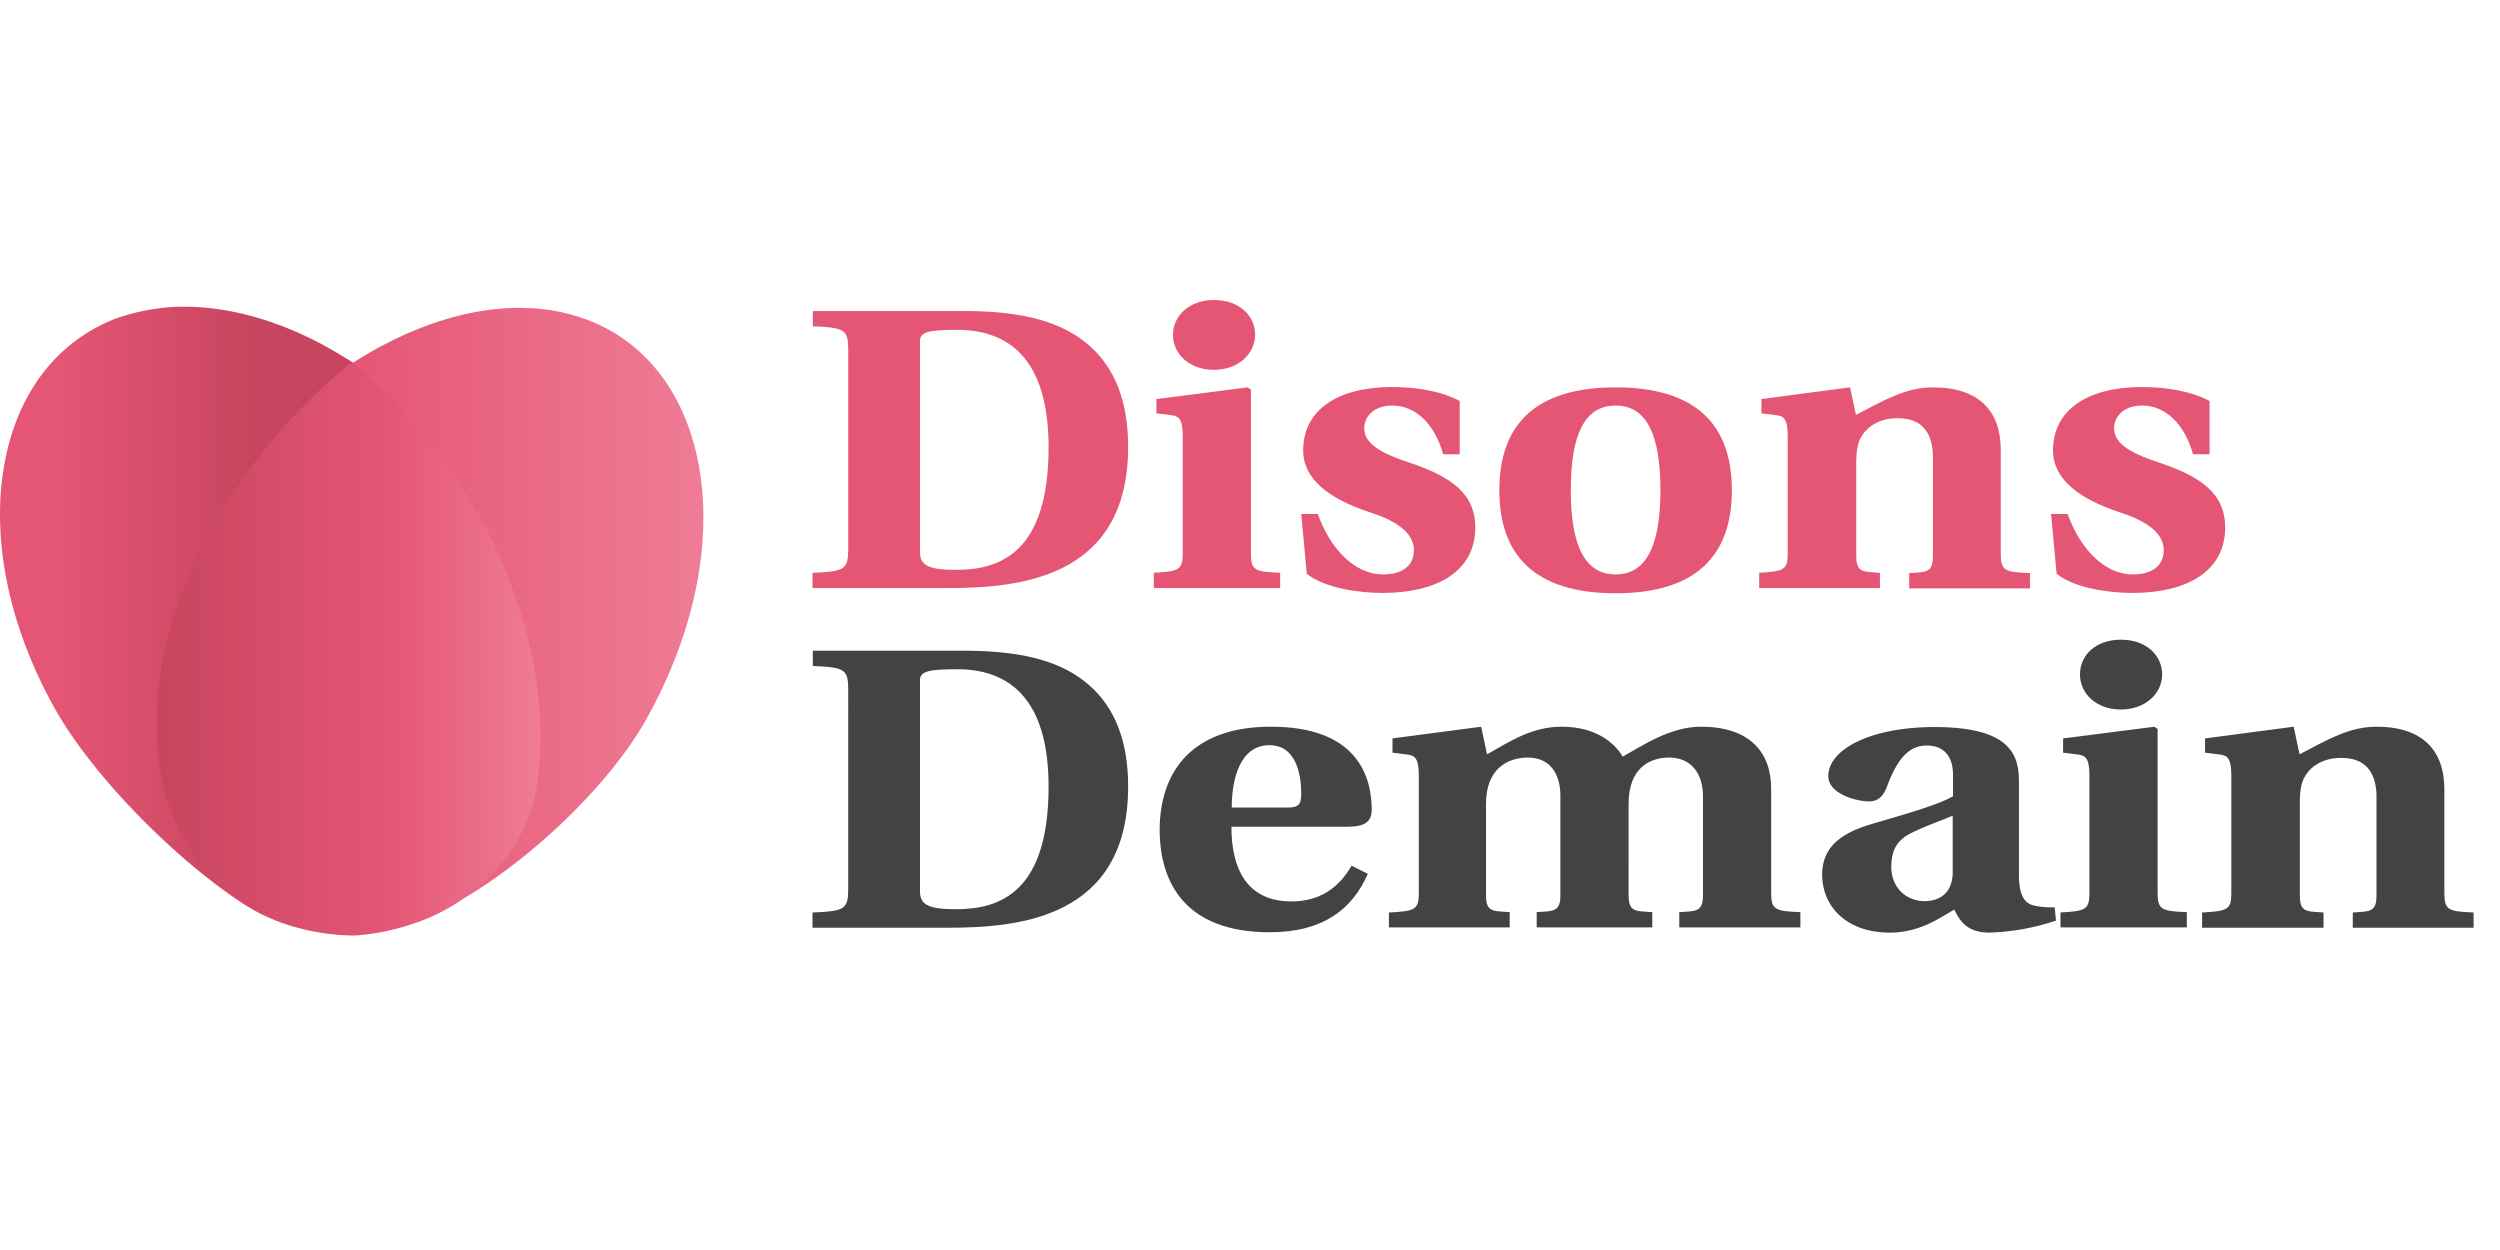
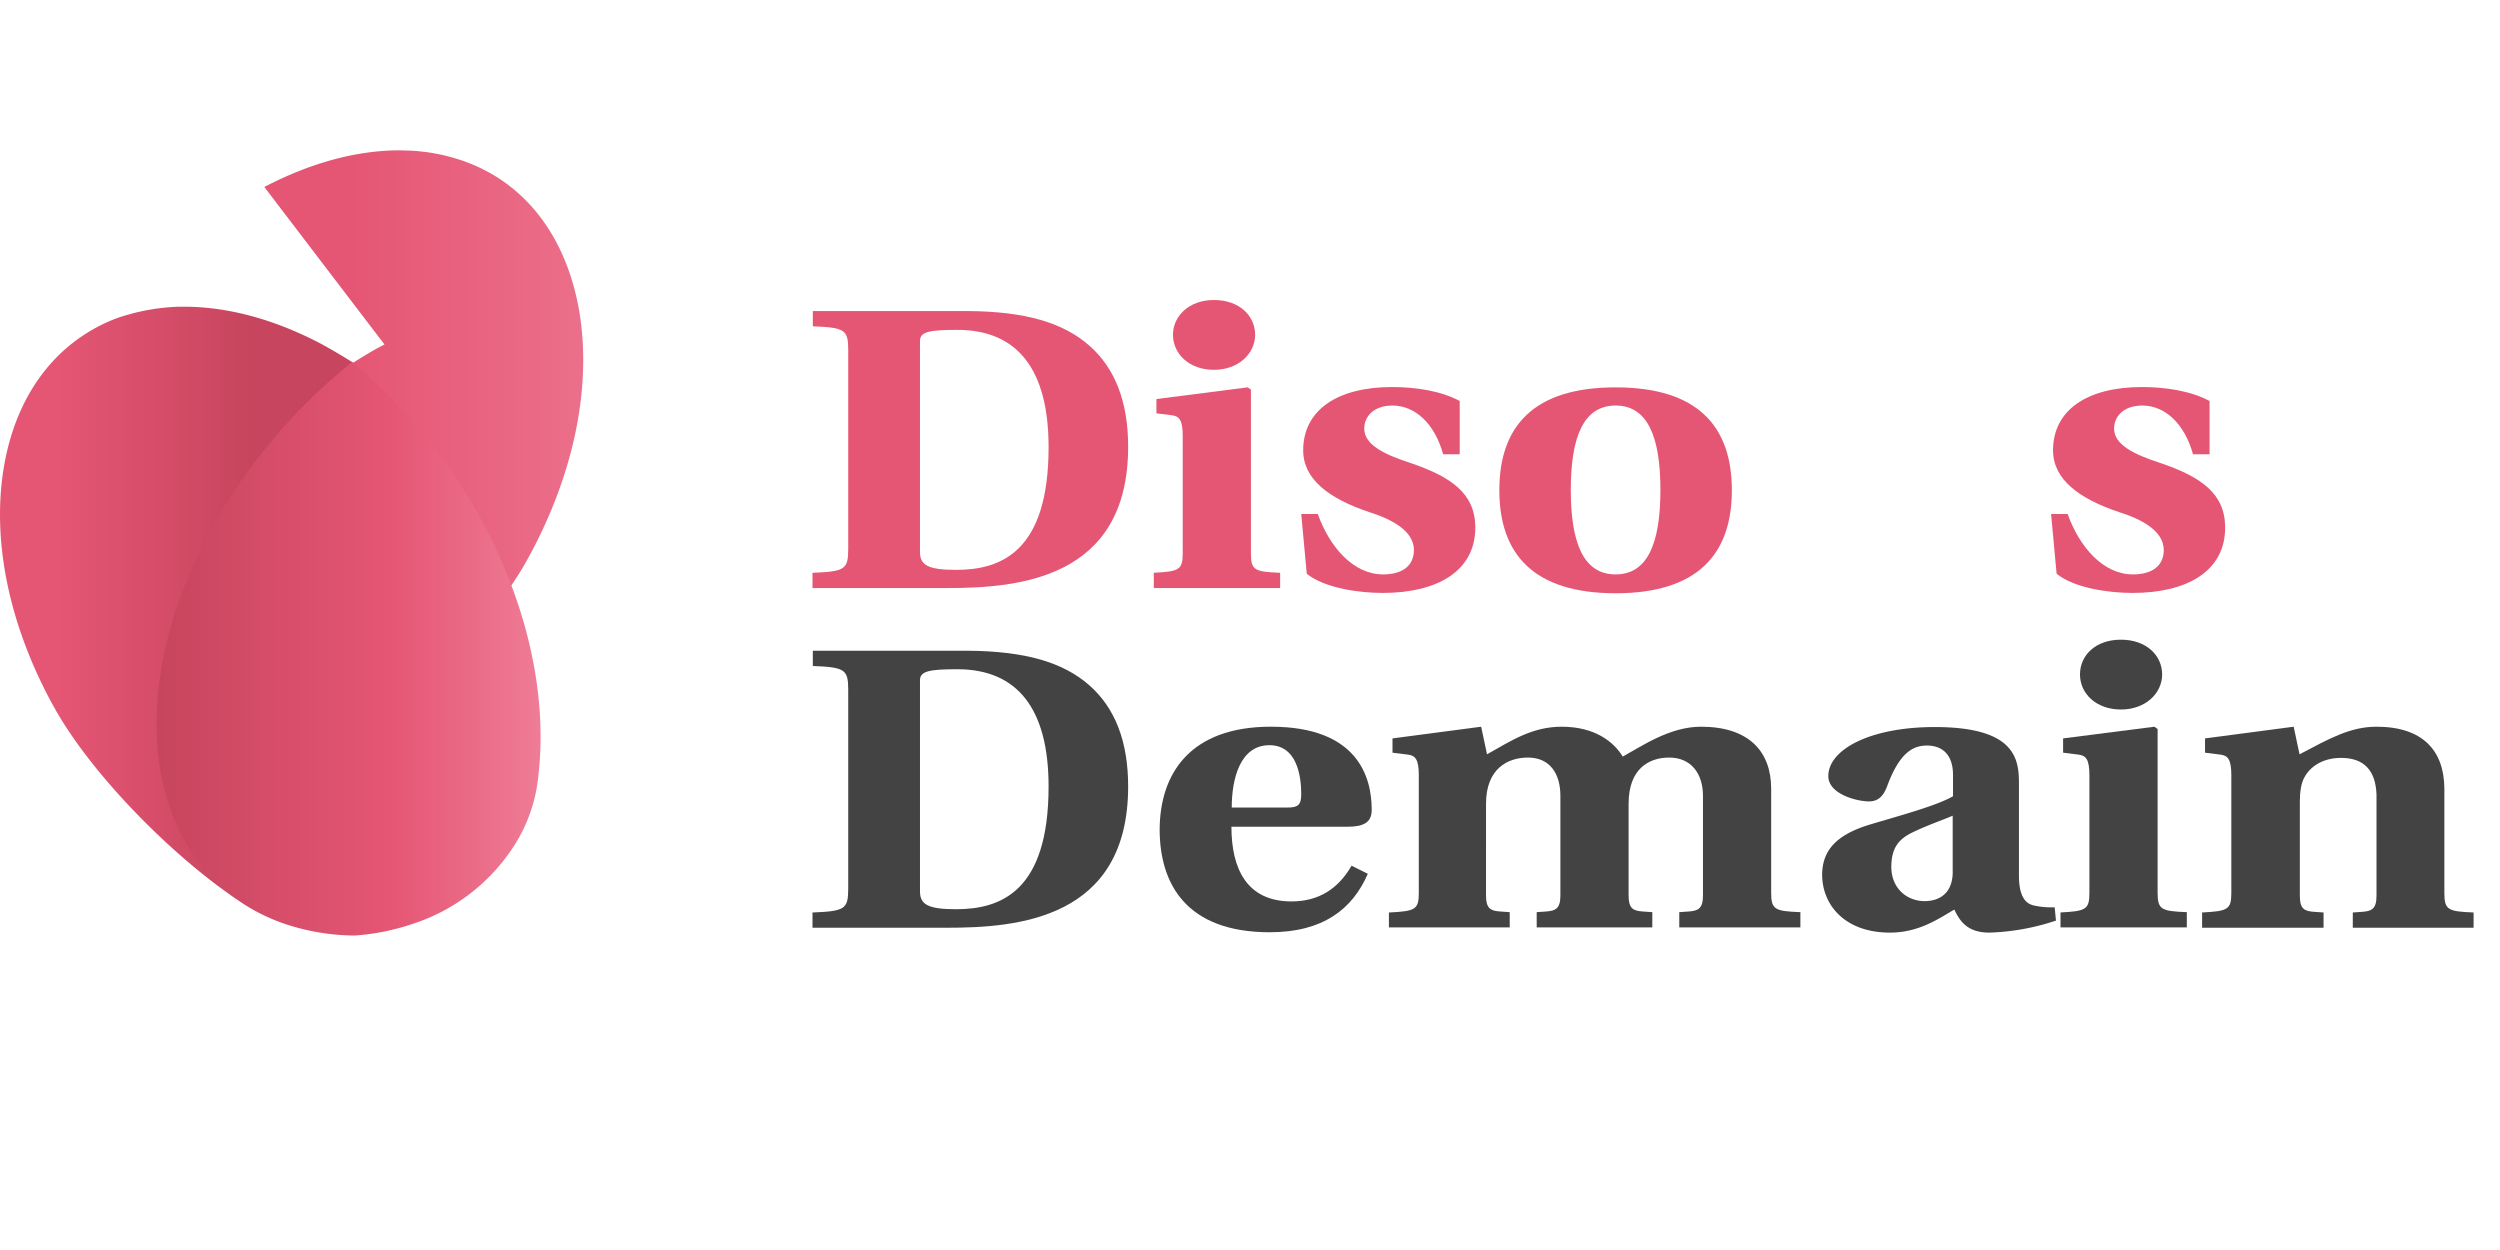
<svg xmlns="http://www.w3.org/2000/svg" xmlns:ns1="http://sodipodi.sourceforge.net/DTD/sodipodi-0.dtd" xmlns:ns2="http://www.inkscape.org/namespaces/inkscape" viewBox="0 0 200 100" version="1.1" id="svg1089" ns1:docname="disonsdemain.svg" width="200" height="100" ns2:version="1.1 (c4e8f9e, 2021-05-24)">
  <ns1:namedview id="namedview1091" pagecolor="#ffffff" bordercolor="#666666" borderopacity="1.0" ns2:pageshadow="2" ns2:pageopacity="0.0" ns2:pagecheckerboard="0" showgrid="false" ns2:zoom="1.4402185" ns2:cx="3.124526" ns2:cy="95.124458" ns2:window-width="2048" ns2:window-height="1026" ns2:window-x="0" ns2:window-y="25" ns2:window-maximized="1" ns2:current-layer="svg1089" />
  <defs id="defs1055">
    <linearGradient id="a" y1="93.28" x2="108.59" y2="93.28" gradientUnits="userSpaceOnUse" gradientTransform="matrix(0.26,0,0,0.26,9.0629886e-4,24)">
      <stop offset="0" stop-color="#e55674" id="stop1034" />
      <stop offset="0.16" stop-color="#e55674" id="stop1036" />
      <stop offset="0.72" stop-color="#c7455e" id="stop1038" />
      <stop offset="1" stop-color="#c7455e" id="stop1040" />
    </linearGradient>
    <linearGradient id="b" x1="108.59" y1="94.96" x2="216.59" y2="94.96" gradientUnits="userSpaceOnUse" gradientTransform="matrix(0.26,0,0,0.26,9.0629886e-4,24)">
      <stop offset="0" stop-color="#e55674" id="stop1043" />
      <stop offset="1" stop-color="#ef7c96" id="stop1045" />
    </linearGradient>
    <linearGradient id="c" x1="48.21" y1="107.4" x2="166.45" y2="107.4" gradientUnits="userSpaceOnUse" gradientTransform="matrix(0.26,0,0,0.26,9.0629886e-4,24)">
      <stop offset="0" stop-color="#c7455e" id="stop1048" />
      <stop offset="0.61" stop-color="#e55674" id="stop1050" />
      <stop offset="1" stop-color="#ef7c96" id="stop1052" />
    </linearGradient>
  </defs>
  <title id="title1057">disonsdemain_l_sqr</title>
  <path d="M 14.079,24.546 A 16.778,16.778 0 0 0 9.273,25.481 C 4.571,27.299 1.401,31.404 0.362,37.068 -0.729,43.043 0.674,49.98 4.311,56.553 7.455,62.216 14.157,68.763 18.938,71.933 17.717,69.854 14.521,65.568 14.053,62.892 12.962,56.241 14.495,48.551 18.444,41.251 a 44.628,44.628 0 0 1 9.768,-12.262 c -0.831,-0.52 -1.663,-1.013 -2.52,-1.481 -3.77,-1.982 -7.506,-2.972 -10.974,-2.972 -0.216,0 -0.429,0 -0.639,0" fill="url(#a)" id="path1059" style="fill:url(#a);stroke-width:0.26" />
-   <path d="m 30.758,27.559 c -0.883,0.442 -1.715,0.961 -2.546,1.481 a 45.483,45.483 0 0 1 9.613,12.6 c 3.871,7.482 5.326,15.354 4.131,22.187 -0.468,2.728 -5.144,6.781 -6.391,8.885 5.923,-3.014 13.016,-9.535 16.211,-15.302 3.715,-6.703 5.196,-13.769 4.183,-19.875 -0.987,-5.794 -4.105,-10.028 -8.781,-11.873 a 15.12,15.12 0 0 0 -4.78,-1.013 c -0.283,0 -0.566,-0.021 -0.852,-0.021 -3.377,0 -7.074,0.99 -10.787,2.931" fill="url(#b)" id="path1061" style="fill:url(#b);stroke-width:0.26" />
+   <path d="m 30.758,27.559 c -0.883,0.442 -1.715,0.961 -2.546,1.481 c 3.871,7.482 5.326,15.354 4.131,22.187 -0.468,2.728 -5.144,6.781 -6.391,8.885 5.923,-3.014 13.016,-9.535 16.211,-15.302 3.715,-6.703 5.196,-13.769 4.183,-19.875 -0.987,-5.794 -4.105,-10.028 -8.781,-11.873 a 15.12,15.12 0 0 0 -4.78,-1.013 c -0.283,0 -0.566,-0.021 -0.852,-0.021 -3.377,0 -7.074,0.99 -10.787,2.931" fill="url(#b)" id="path1061" style="fill:url(#b);stroke-width:0.26" />
  <path d="m 17.927,40.575 c -8.729,14.263 -6.651,29.175 4.624,33.254 a 17.807,17.807 0 0 0 5.819,1.013 18.305,18.305 0 0 0 4.572,-0.909 15.227,15.227 0 0 0 8.262,-6.391 12.642,12.642 0 0 0 1.871,-5.534 C 43.777,55.877 42.322,48.733 38.685,41.926 A 44.776,44.776 0 0 0 28.189,28.962 44.724,44.724 0 0 0 17.927,40.575" fill="url(#c)" id="path1063" style="fill:url(#c);stroke-width:0.26" />
  <path d="m 65.026,45.823 c 2.546,-0.104 2.832,-0.26 2.832,-1.897 V 28.001 c 0,-1.637 -0.286,-1.793 -2.832,-1.897 V 24.883 H 77.366 c 4.676,0.026 7.69,0.935 9.768,2.754 2.078,1.819 3.118,4.52 3.118,8.106 0,10.626 -8.885,11.301 -14.497,11.301 H 65 v -1.221 z m 11.457,-0.234 c 3.533,0 7.404,-1.377 7.404,-9.82 0,-6.183 -2.468,-9.379 -7.3,-9.379 -2.26,0 -2.988,0.156 -2.988,0.883 v 16.887 c 0,1.039 0.624,1.429 2.884,1.429" fill="#e55674" id="path1065" style="stroke-width:0.26" />
  <path d="m 92.279,45.823 c 2.052,-0.104 2.338,-0.234 2.338,-1.559 v -9.405 c 0,-1.273 -0.286,-1.559 -0.857,-1.637 l -1.247,-0.156 v -1.143 l 7.3,-0.935 0.26,0.182 v 13.094 c 0,1.351 0.286,1.481 2.338,1.559 v 1.221 H 92.305 V 45.823 Z M 97.111,24 c 2.052,0 3.299,1.273 3.299,2.78 0,1.507 -1.325,2.806 -3.299,2.806 -1.974,0 -3.273,-1.273 -3.273,-2.806 C 93.837,25.299 95.11,24 97.111,24" fill="#e55674" id="path1067" style="stroke-width:0.26" />
  <path d="m 105.424,41.121 c 0.935,2.624 2.832,4.832 5.222,4.832 1.585,0 2.468,-0.727 2.468,-1.948 0,-1.533 -1.767,-2.468 -3.585,-3.04 -3.17,-1.065 -5.274,-2.598 -5.274,-4.936 0,-3.221 2.728,-5.066 7.118,-5.066 1.871,0 3.923,0.312 5.404,1.117 v 4.261 h -1.325 c -0.675,-2.442 -2.234,-3.897 -4.053,-3.897 -1.481,0 -2.26,0.857 -2.26,1.845 0,1.273 1.559,2.052 3.637,2.728 3.299,1.117 5.248,2.442 5.248,5.196 0,3.455 -3.014,5.222 -7.404,5.222 -2,0 -4.702,-0.416 -6.079,-1.533 l -0.442,-4.78 z" fill="#e55674" id="path1069" style="stroke-width:0.26" />
  <path d="m 129.248,30.989 c 6.547,0 9.301,3.092 9.301,8.236 0,5.144 -2.78,8.236 -9.301,8.236 -6.521,0 -9.301,-3.092 -9.301,-8.236 0,-5.144 2.754,-8.236 9.301,-8.236 m 0,14.964 c 2.546,0 3.585,-2.468 3.585,-6.755 0,-4.287 -1.039,-6.755 -3.585,-6.755 -2.546,0 -3.585,2.468 -3.585,6.755 0,4.287 1.039,6.755 3.585,6.755" fill="#e55674" id="path1071" style="stroke-width:0.26" />
-   <path d="m 140.679,45.823 c 2.052,-0.104 2.338,-0.234 2.338,-1.559 v -9.405 c 0,-1.273 -0.286,-1.559 -0.857,-1.637 l -1.247,-0.156 v -1.143 l 7.093,-0.935 0.468,2.208 c 2.364,-1.247 4.053,-2.208 6.157,-2.208 3.715,0 5.404,1.923 5.43,4.936 v 8.366 c 0,1.351 0.286,1.481 2.338,1.559 v 1.221 h -9.664 v -1.221 l 0.753,-0.052 c 0.753,-0.052 1.143,-0.234 1.143,-1.273 v -8.158 c -0.078,-1.923 -1.013,-2.91 -2.832,-2.91 -1.507,0 -2.494,0.727 -2.936,1.559 -0.26,0.442 -0.364,1.195 -0.364,1.897 v 7.586 c 0,1.065 0.39,1.221 1.143,1.273 l 0.753,0.052 v 1.221 h -9.664 v -1.221 z" fill="#e55674" id="path1073" style="stroke-width:0.26" />
  <path d="m 165.412,41.121 c 0.935,2.624 2.832,4.832 5.222,4.832 1.585,0 2.468,-0.727 2.468,-1.948 0,-1.533 -1.767,-2.468 -3.585,-3.04 -3.17,-1.065 -5.274,-2.598 -5.274,-4.936 0,-3.221 2.728,-5.066 7.118,-5.066 1.871,0 3.923,0.312 5.404,1.117 v 4.261 h -1.325 c -0.675,-2.442 -2.234,-3.897 -4.053,-3.897 -1.481,0 -2.26,0.857 -2.26,1.845 0,1.273 1.559,2.052 3.637,2.728 3.299,1.117 5.248,2.442 5.248,5.196 0,3.455 -3.014,5.222 -7.404,5.222 -2,0 -4.702,-0.416 -6.079,-1.533 l -0.442,-4.78 z" fill="#e55674" id="path1075" style="stroke-width:0.26" />
  <path d="m 65.026,72.998 c 2.546,-0.104 2.832,-0.26 2.832,-1.897 V 55.176 c 0,-1.637 -0.286,-1.793 -2.832,-1.897 V 52.058 H 77.366 c 4.676,0.026 7.69,0.935 9.768,2.754 2.078,1.819 3.118,4.52 3.118,8.106 0,10.626 -8.885,11.301 -14.497,11.301 H 65 v -1.221 z m 11.457,-0.26 c 3.533,0 7.404,-1.377 7.404,-9.82 0,-6.183 -2.468,-9.379 -7.3,-9.379 -2.26,0 -2.988,0.156 -2.988,0.883 v 16.887 c 0,1.039 0.624,1.429 2.884,1.429" fill="#434343" id="path1077" style="stroke-width:0.26" />
  <path d="m 101.683,58.137 c 6.937,0 8.054,4.027 8.054,6.651 0,1.013 -0.649,1.351 -1.948,1.351 h -9.275 c 0,3.351 1.221,5.975 4.806,5.975 2.182,0 3.741,-1.013 4.806,-2.858 l 1.299,0.649 c -1.221,2.806 -3.559,4.676 -7.846,4.676 -6.677,0 -8.807,-3.871 -8.807,-8.236 0.026,-4.469 2.442,-8.21 8.911,-8.21 m 1.299,6.469 c 0.831,0 1.117,-0.182 1.117,-1.065 0,-1.507 -0.364,-3.923 -2.546,-3.923 -2.338,0 -3.014,2.676 -3.014,4.988 z" fill="#434343" id="path1079" style="stroke-width:0.26" />
  <path d="m 111.166,72.998 c 2.052,-0.104 2.338,-0.234 2.338,-1.559 v -9.431 c 0,-1.273 -0.286,-1.559 -0.857,-1.637 l -1.247,-0.156 v -1.143 l 7.093,-0.935 0.468,2.208 c 1.974,-1.117 3.637,-2.208 5.975,-2.208 2.702,0 4.183,1.247 4.884,2.39 1.559,-0.857 3.767,-2.39 6.261,-2.39 3.819,0 5.612,1.974 5.612,4.962 v 8.314 c 0,1.351 0.286,1.481 2.338,1.559 v 1.221 h -9.69 v -1.221 l 0.753,-0.052 c 0.753,-0.052 1.143,-0.234 1.143,-1.273 v -7.976 c 0,-1.767 -0.935,-3.066 -2.702,-3.066 -1.611,0 -3.247,0.883 -3.247,3.689 V 71.647 c 0,1.065 0.39,1.221 1.143,1.273 l 0.753,0.052 v 1.221 h -9.249 v -1.221 l 0.753,-0.052 c 0.753,-0.052 1.143,-0.234 1.143,-1.273 v -7.976 c 0,-1.767 -0.831,-3.066 -2.598,-3.066 -1.611,0 -3.351,0.883 -3.351,3.689 V 71.647 c 0,1.065 0.39,1.221 1.143,1.273 l 0.753,0.052 v 1.221 h -9.665 v -1.195 z" fill="#434343" id="path1081" style="stroke-width:0.26" />
  <path d="m 149.616,65.957 c 2.338,-0.701 5.352,-1.507 6.625,-2.26 v -1.689 c 0,-1.819 -1.039,-2.364 -2.078,-2.364 -1.039,0 -2.156,0.468 -3.17,3.196 -0.286,0.779 -0.675,1.273 -1.481,1.273 -0.935,0 -3.247,-0.572 -3.247,-2.026 0,-2.078 3.247,-3.923 8.521,-3.923 6.365,0 6.729,2.494 6.729,4.469 v 7.404 c 0,1.897 0.675,2.26 1.143,2.39 a 6.394,6.394 0 0 0 1.715,0.156 l 0.104,1.065 a 18.526,18.526 0 0 1 -5.326,0.961 c -1.715,0 -2.338,-0.857 -2.806,-1.845 -1.247,0.727 -2.832,1.845 -5.144,1.845 -3.637,0 -5.43,-2.234 -5.43,-4.65 0.026,-1.819 0.987,-3.144 3.845,-4.001 m 4.365,6.131 c 0.961,0 2.156,-0.442 2.234,-2.182 v -4.65 c -0.857,0.364 -2.13,0.805 -3.247,1.351 -1.117,0.546 -1.663,1.273 -1.663,2.78 0.026,1.715 1.273,2.702 2.676,2.702" fill="#434343" id="path1083" style="stroke-width:0.26" />
  <path d="m 164.814,72.998 c 2.052,-0.104 2.338,-0.234 2.338,-1.559 v -9.431 c 0,-1.273 -0.286,-1.559 -0.857,-1.637 l -1.247,-0.156 v -1.143 l 7.3,-0.935 0.26,0.182 v 13.094 c 0,1.351 0.286,1.481 2.338,1.559 v 1.221 H 164.84 v -1.195 z m 4.858,-21.823 c 2.052,0 3.299,1.273 3.299,2.78 0,1.507 -1.325,2.806 -3.299,2.806 -1.974,0 -3.273,-1.273 -3.273,-2.806 0,-1.533 1.247,-2.78 3.273,-2.78" fill="#434343" id="path1085" style="stroke-width:0.26" />
  <path d="m 176.168,72.998 c 2.052,-0.104 2.338,-0.234 2.338,-1.559 v -9.431 c 0,-1.273 -0.286,-1.559 -0.857,-1.637 l -1.247,-0.156 v -1.143 l 7.092,-0.935 0.468,2.208 c 2.364,-1.247 4.053,-2.208 6.157,-2.208 3.715,0 5.404,1.923 5.43,4.936 v 8.366 c 0,1.351 0.286,1.481 2.338,1.559 v 1.221 h -9.664 v -1.221 l 0.753,-0.052 c 0.753,-0.052 1.143,-0.234 1.143,-1.273 v -8.132 c -0.078,-1.923 -1.013,-2.91 -2.832,-2.91 -1.507,0 -2.494,0.727 -2.936,1.559 -0.26,0.442 -0.364,1.195 -0.364,1.897 v 7.586 c 0,1.065 0.39,1.221 1.143,1.273 l 0.753,0.052 v 1.221 h -9.716 z" fill="#434343" id="path1087" style="stroke-width:0.26" />
</svg>